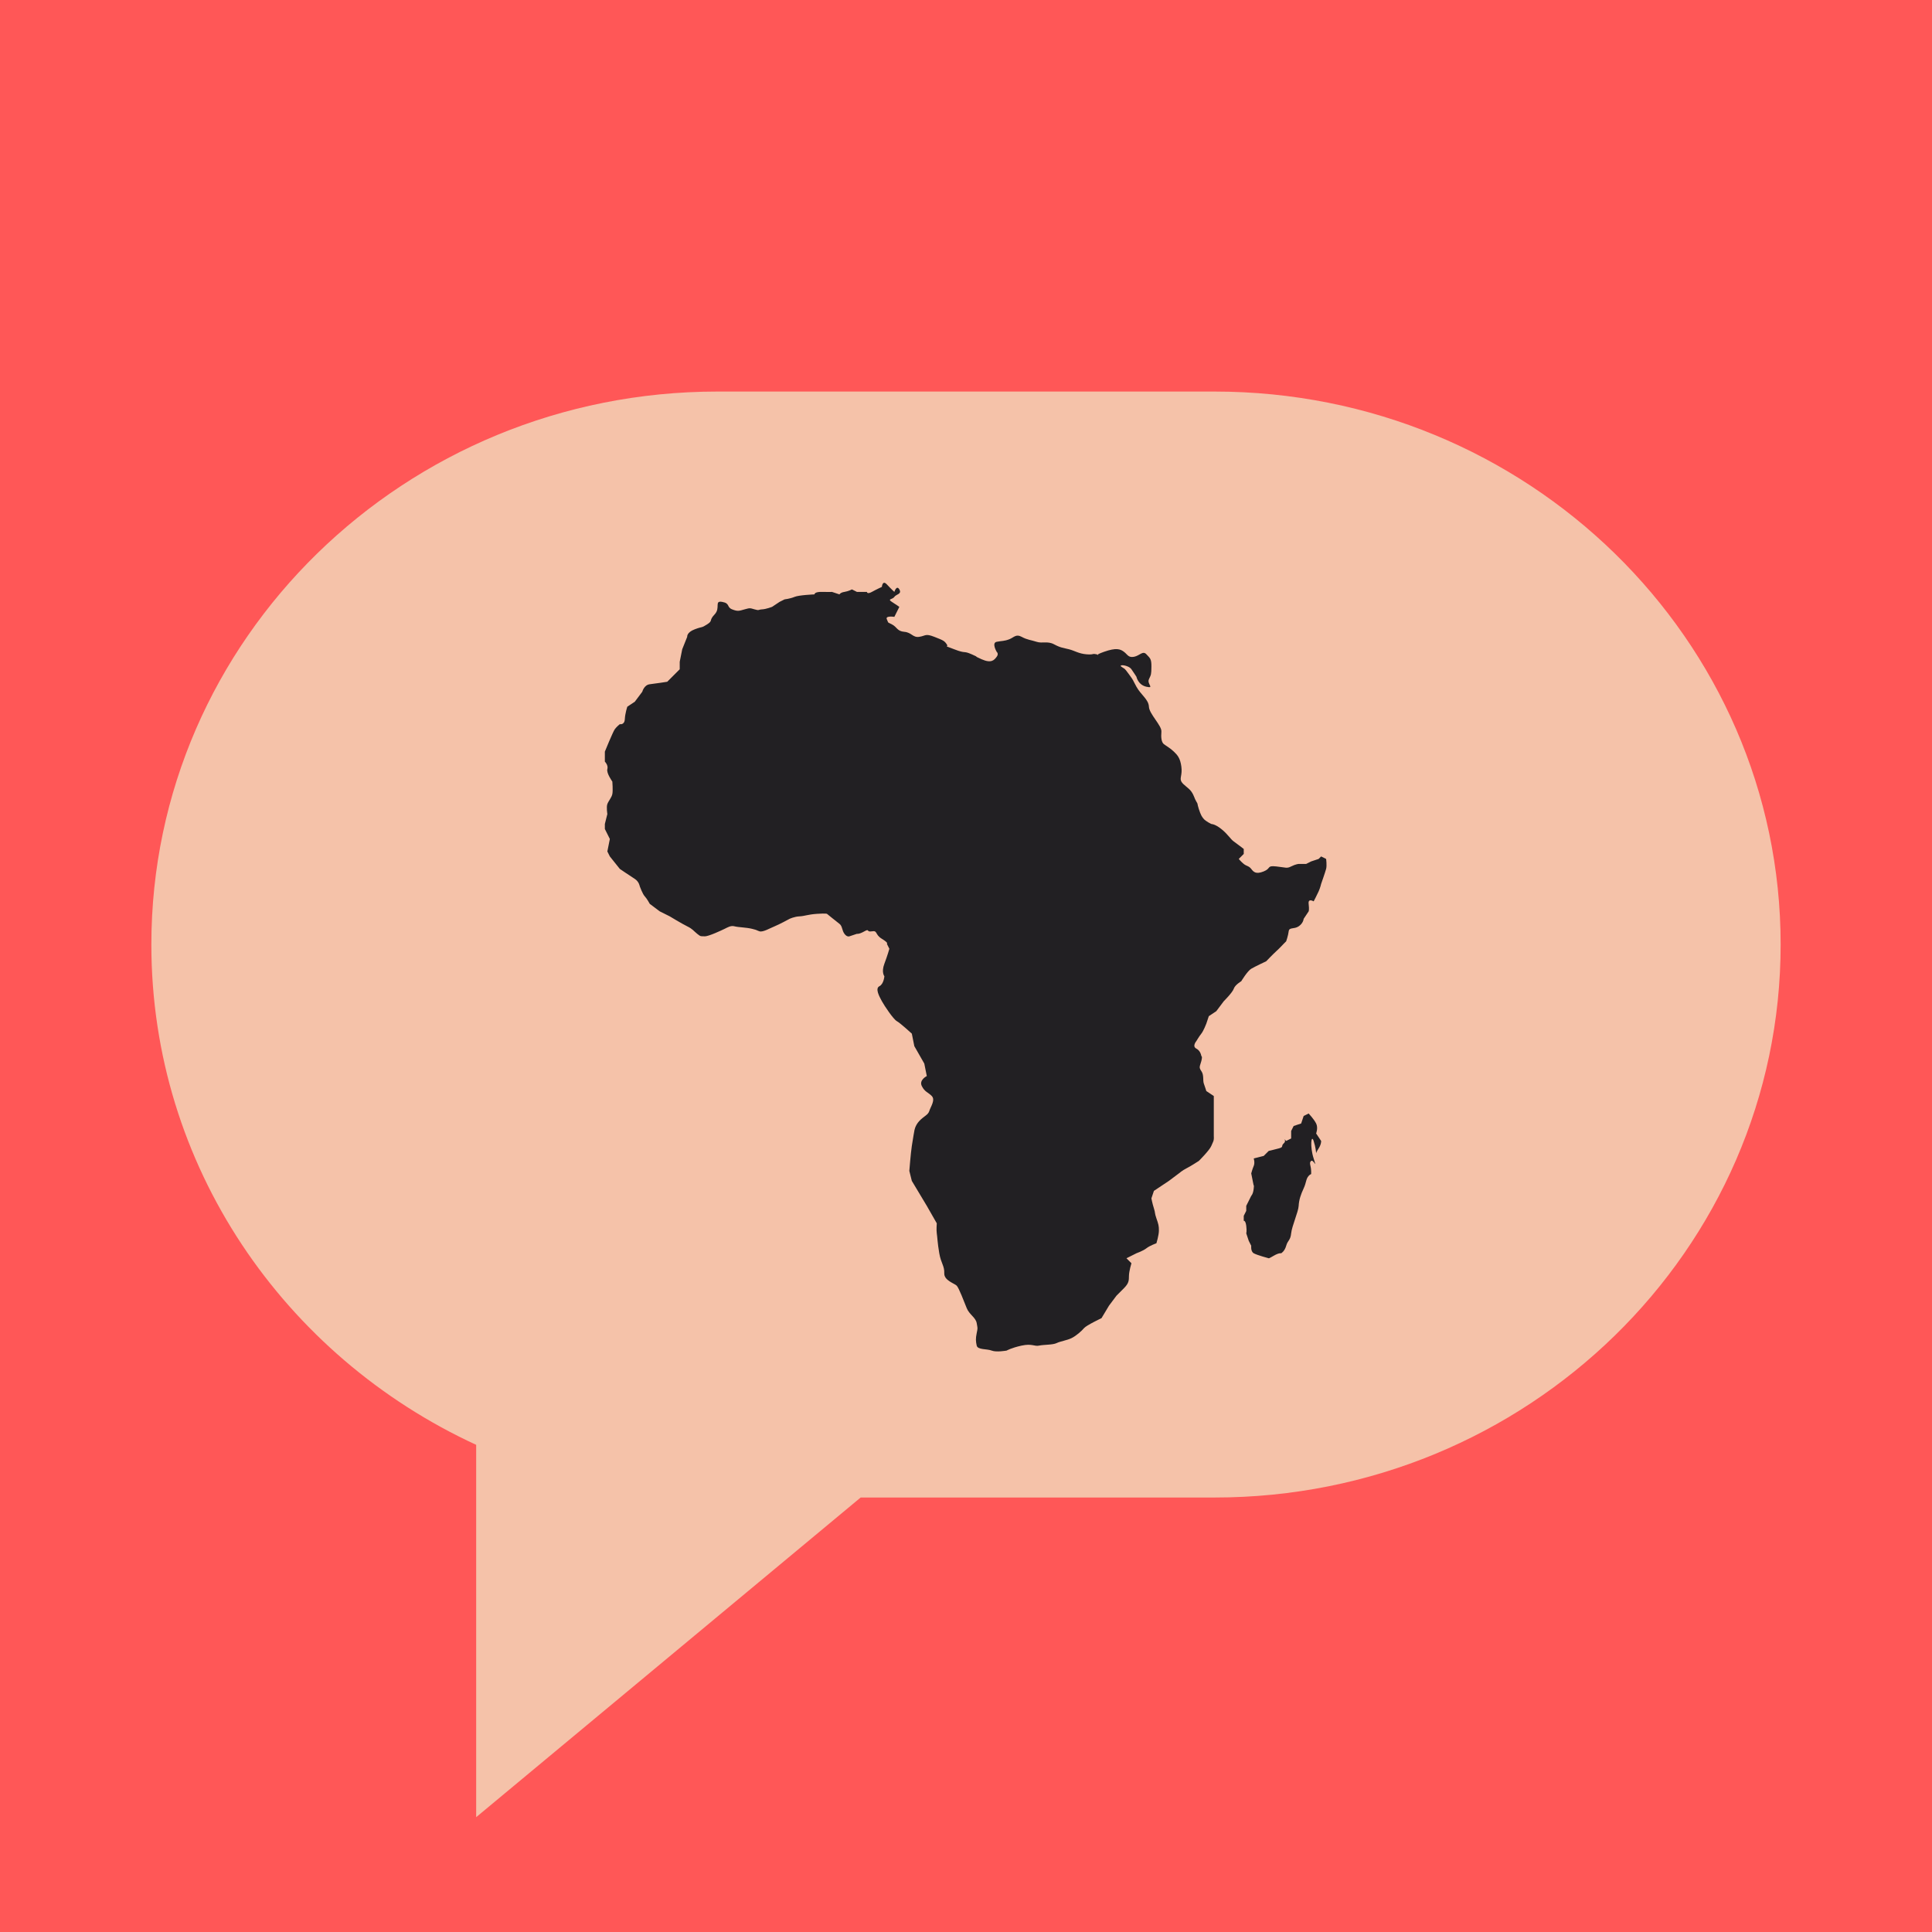
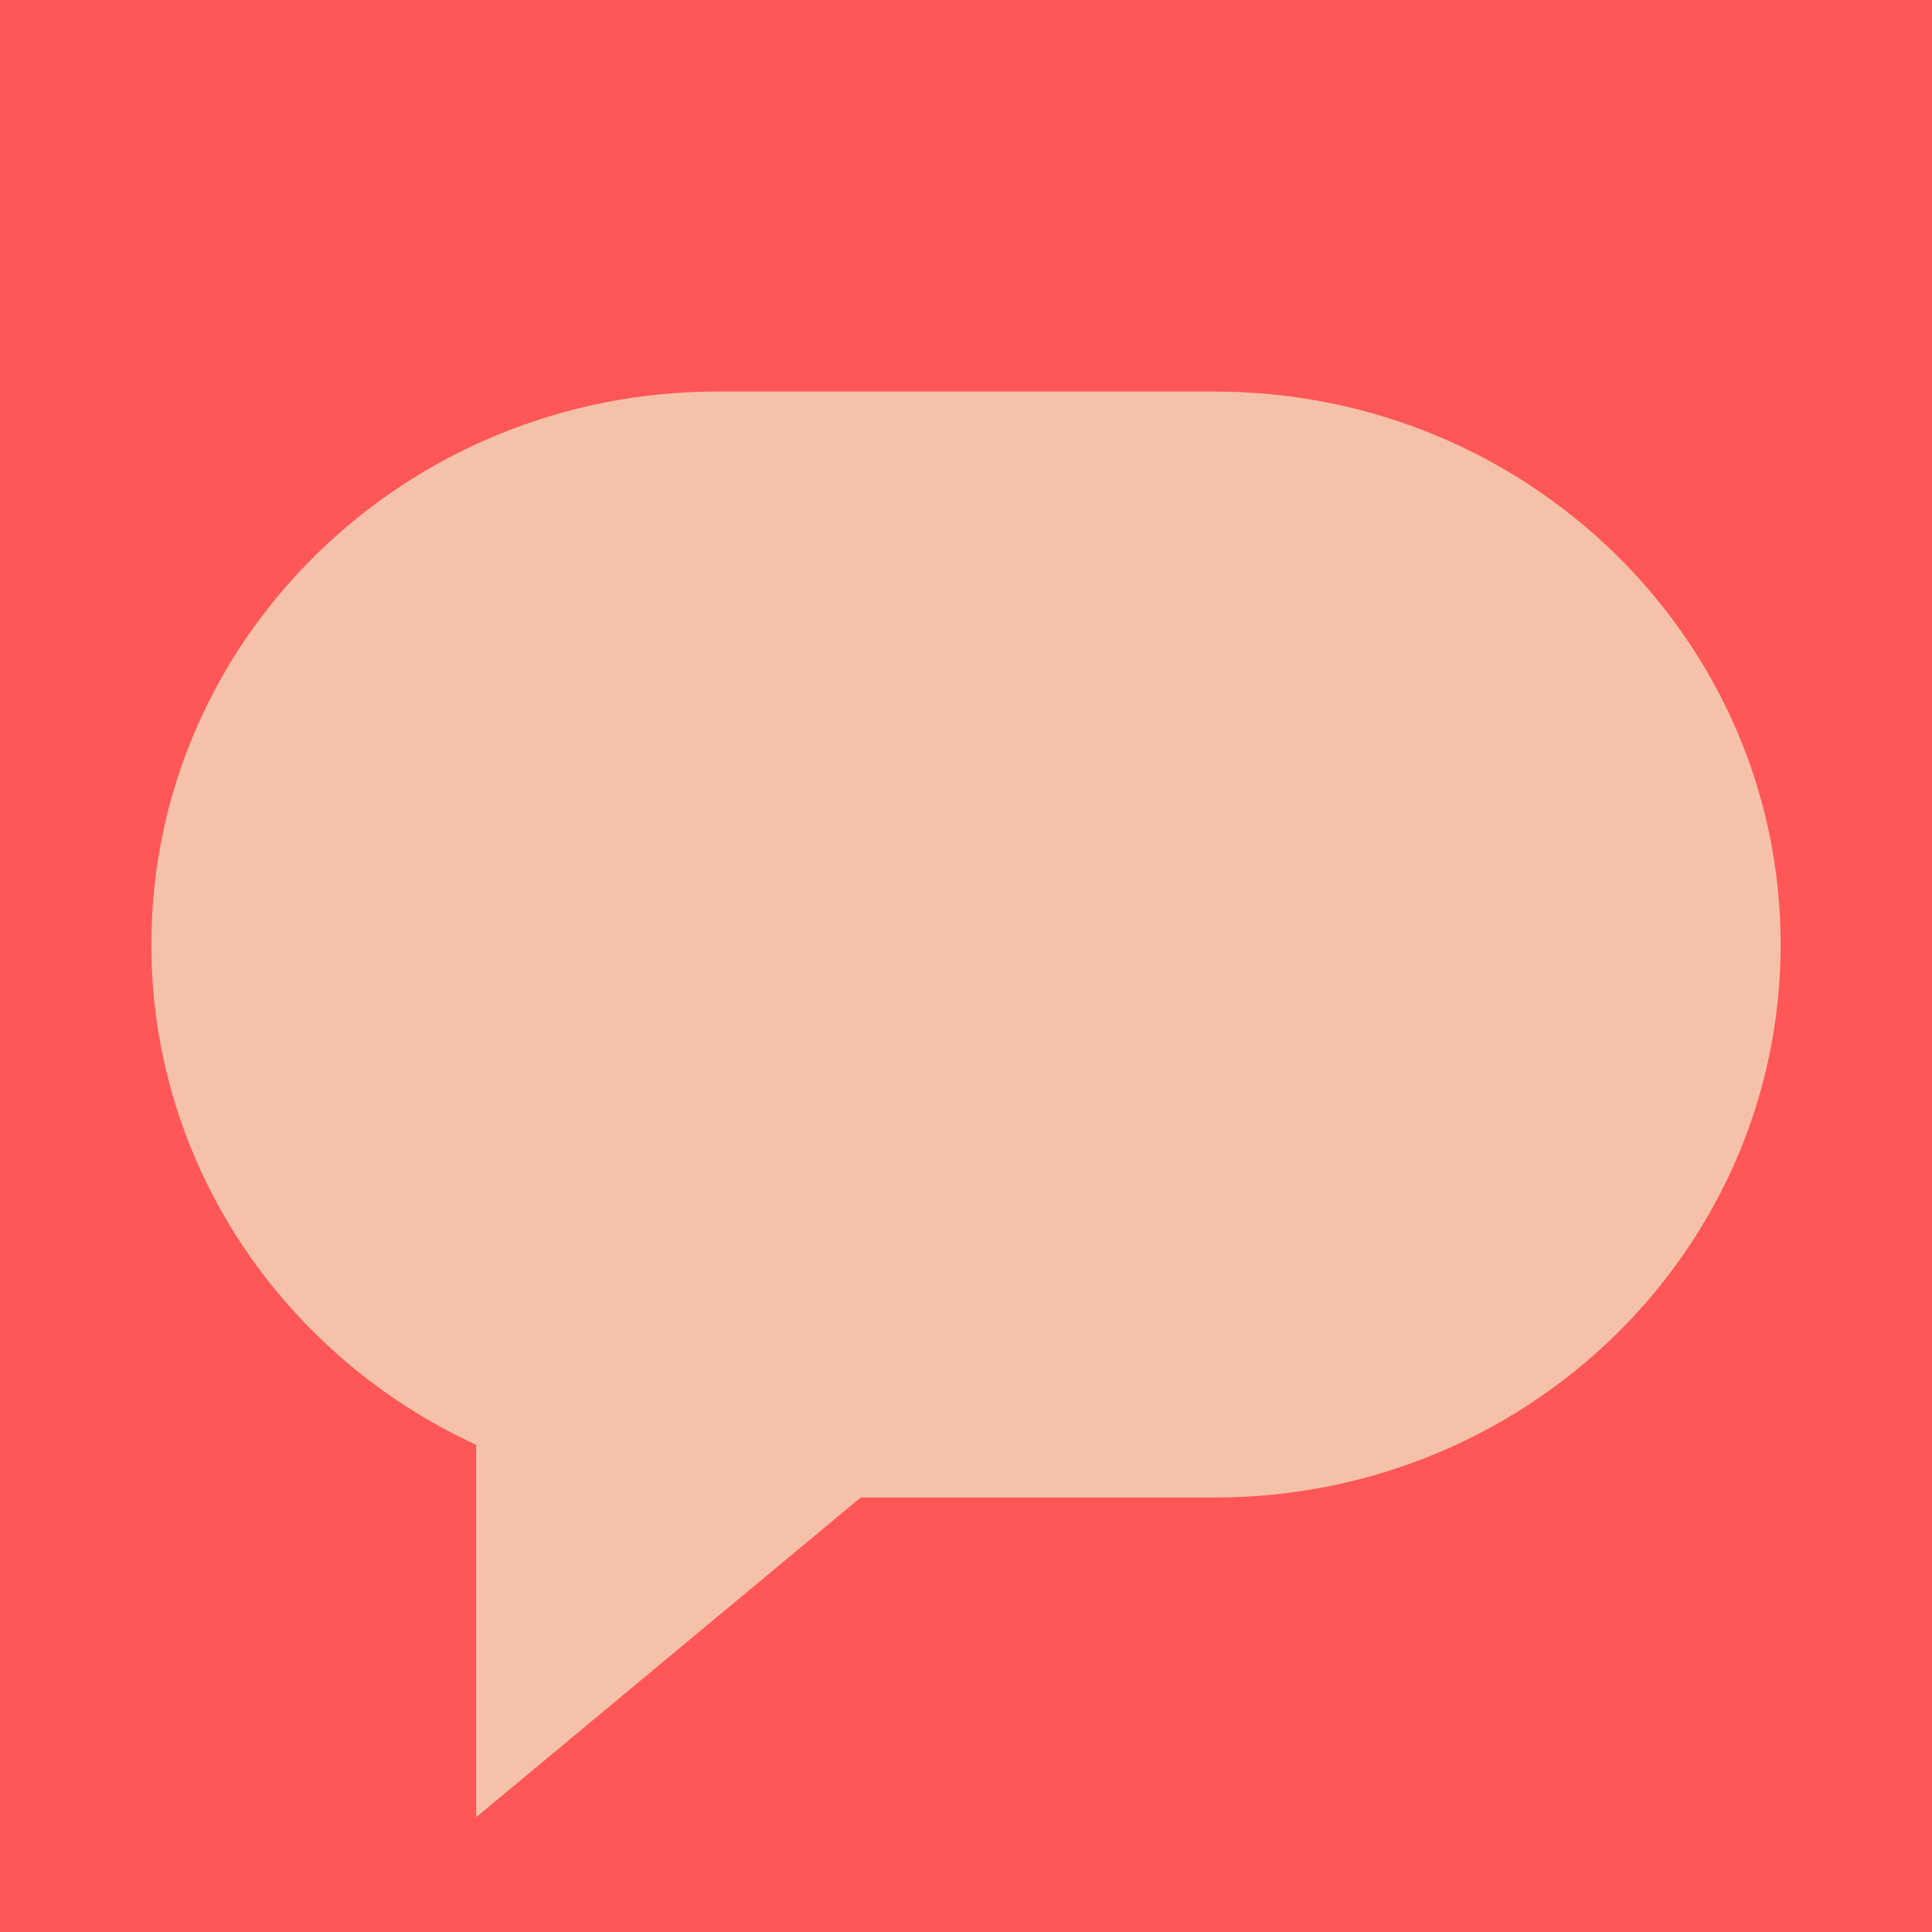
<svg xmlns="http://www.w3.org/2000/svg" version="1.0" preserveAspectRatio="xMidYMid meet" height="500" viewBox="0 0 375 375" zoomAndPan="magnify" width="500">
  <defs>
    <clipPath id="12f6a2b1a4">
      <path clip-rule="nonzero" d="M 29.379 76 L 346 76 L 346 352.711 L 29.379 352.711 Z M 29.379 76" />
    </clipPath>
    <clipPath id="e9c6e17ddd">
      <path clip-rule="nonzero" d="M 235.734 76 L 139.258 76 C 78.57 76 29.379 124.055 29.379 183.336 C 29.379 226.25 55.168 263.266 92.426 280.441 L 92.426 352.711 L 167.051 290.668 L 235.734 290.668 C 296.426 290.668 345.621 242.609 345.621 183.332 C 345.625 124.055 296.426 76 235.734 76 Z M 235.734 76" />
    </clipPath>
    <clipPath id="e6850413dc">
      <path clip-rule="nonzero" d="M 117.281 113 L 257.531 113 L 257.531 262.5 L 117.281 262.5 Z M 117.281 113" />
    </clipPath>
  </defs>
  <rect fill-opacity="1" height="450" y="-37.5" fill="#ffffff" width="450" x="-37.5" />
  <rect fill-opacity="1" height="450" y="-37.5" fill="#ff5757" width="450" x="-37.5" />
  <g clip-path="url(#12f6a2b1a4)">
    <g clip-path="url(#e9c6e17ddd)">
      <path fill-rule="nonzero" fill-opacity="1" d="M 29.379 76 L 346.082 76 L 346.082 352.711 L 29.379 352.711 Z M 29.379 76" fill="#f5c2a9" />
    </g>
  </g>
  <g clip-path="url(#e6850413dc)">
-     <path fill-rule="evenodd" fill-opacity="1" d="M 213.051 127.062 C 213.414 127.223 212.145 127.27 214.285 126.516 C 216.688 125.668 217.453 125.988 218.16 126.516 C 218.867 127.039 218.988 127.684 220.098 127.484 C 221.207 127.281 221.812 126.23 222.52 127 C 223.227 127.766 223.508 127.848 223.488 129.422 C 223.469 130.996 223.43 130.914 223.004 131.844 C 222.578 132.77 224.152 133.66 222.52 133.297 C 220.883 132.934 220.582 131.359 220.582 131.359 C 220.582 131.359 220.199 130.754 219.613 129.906 C 219.027 129.059 216.969 128.895 217.676 129.422 C 218.383 129.945 218.098 129.461 219.129 130.875 C 220.156 132.285 219.715 131.723 220.582 133.297 C 221.449 134.871 222.941 135.758 223.004 137.172 C 223.062 138.582 225.527 140.844 225.426 142.016 C 225.324 143.188 225.445 144.074 225.91 144.438 C 226.375 144.801 227.141 145.203 227.848 145.891 C 228.555 146.578 229.078 147.141 229.301 148.797 C 229.523 150.453 228.918 151.016 229.301 151.703 C 229.684 152.391 230.695 152.875 231.238 153.641 C 231.785 154.406 231.824 154.973 232.207 155.578 C 232.59 156.184 232.309 155.859 232.691 157.031 C 233.074 158.203 233.277 158.527 233.66 158.969 C 234.043 159.414 235.113 159.938 235.113 159.938 C 235.113 159.938 235.781 159.898 237.051 160.906 C 238.324 161.918 238.848 162.887 239.473 163.328 C 240.098 163.773 241.41 164.781 241.41 164.781 L 241.41 165.75 L 240.441 166.719 C 240.441 166.719 240.867 167.246 241.41 167.688 C 241.957 168.133 242.398 168.051 242.863 168.656 C 243.328 169.262 243.773 169.746 245.285 169.141 C 246.801 168.535 245.793 167.973 247.707 168.172 C 249.625 168.375 249.746 168.617 250.613 168.172 C 251.484 167.73 252.07 167.688 252.07 167.688 L 253.523 167.688 L 254.492 167.203 L 255.945 166.719 L 256.43 166.234 L 257.398 166.719 C 257.398 166.719 257.578 167.973 257.398 168.656 C 257.215 169.344 256.43 171.562 256.43 171.562 C 256.43 171.562 256.285 172.25 255.945 173.016 C 255.602 173.785 254.977 174.953 254.977 174.953 C 254.977 174.953 253.863 174.27 254.008 175.438 C 254.148 176.609 254.008 176.895 254.008 176.895 L 253.039 178.348 C 253.039 178.348 252.977 179.195 252.07 179.801 C 251.16 180.406 250.23 179.922 250.133 180.77 C 250.031 181.617 249.645 182.707 249.645 182.707 L 249.16 183.191 C 249.16 183.191 248.375 184.039 247.707 184.645 C 247.043 185.25 245.77 186.582 245.77 186.582 C 245.77 186.582 243.613 187.59 242.863 188.035 C 242.117 188.477 240.926 190.457 240.926 190.457 C 240.926 190.457 239.734 191.141 239.473 191.91 C 239.211 192.676 237.535 194.332 237.535 194.332 L 236.082 196.27 L 234.629 197.238 L 234.145 198.691 C 234.145 198.691 233.602 200.105 233.176 200.629 C 232.754 201.152 232.207 202.082 232.207 202.082 C 232.207 202.082 231.34 203.09 232.207 203.535 C 233.074 203.98 233.176 204.988 233.176 204.988 C 233.176 204.988 233.438 204.949 233.176 205.957 C 232.914 206.965 232.633 207.129 233.176 207.895 C 233.723 208.66 233.438 209.711 233.66 210.316 C 233.883 210.922 234.145 211.77 234.145 211.77 L 235.598 212.738 L 235.598 220.488 C 235.66 221.5 235.457 221.578 235.113 222.426 C 234.77 223.273 232.691 225.336 232.691 225.336 C 232.691 225.336 231.016 226.422 230.27 226.785 C 229.523 227.152 228.816 227.758 228.816 227.758 L 226.879 229.211 L 223.973 231.148 L 223.488 232.602 C 223.488 232.602 223.668 233.609 223.973 234.539 C 224.273 235.465 224.074 235.387 224.457 236.477 C 224.84 237.566 224.961 237.969 224.941 238.898 C 224.922 239.824 224.457 241.32 224.457 241.32 C 224.457 241.32 223.184 241.762 222.52 242.289 C 221.852 242.812 220.582 243.258 220.582 243.258 L 218.645 244.227 L 219.613 245.195 C 219.613 245.195 219.148 246.688 219.129 247.617 C 219.109 248.547 219.148 249.031 218.16 250.039 C 217.172 251.047 216.707 251.492 216.707 251.492 L 215.254 253.43 L 213.801 255.852 C 213.801 255.852 210.832 257.266 210.41 257.789 C 209.984 258.312 208.895 259.285 207.988 259.727 C 207.078 260.172 205.828 260.332 205.082 260.695 C 204.332 261.059 202.598 260.98 201.691 261.18 C 200.781 261.383 200.336 260.738 198.297 261.18 C 196.262 261.625 195.391 262.148 195.391 262.148 C 195.391 262.148 193.395 262.512 192.484 262.148 C 191.578 261.785 189.762 262.027 189.578 261.18 C 189.398 260.332 189.355 259.848 189.578 258.758 C 189.801 257.668 189.762 257.91 189.578 256.82 C 189.398 255.73 188.145 255.164 187.641 253.914 C 187.137 252.664 186.129 250 185.703 249.555 C 185.281 249.109 183.223 248.547 183.281 247.133 C 183.344 245.719 182.656 245.234 182.312 243.258 C 181.969 241.277 181.93 239.988 181.828 239.383 C 181.727 238.777 181.828 237.445 181.828 237.445 L 179.891 234.055 L 176.984 229.211 L 176.5 227.273 C 176.5 227.273 176.762 223.922 176.984 222.426 C 177.207 220.934 177.469 219.52 177.469 219.52 C 177.469 219.52 177.57 218.512 178.438 217.582 C 179.305 216.656 180.152 216.414 180.375 215.645 C 180.598 214.879 181.605 213.508 180.859 212.738 C 180.113 211.973 179.508 211.973 178.922 210.801 C 178.336 209.633 179.891 208.863 179.891 208.863 L 179.406 206.441 L 177.469 203.051 L 176.984 200.629 C 176.984 200.629 174.746 198.57 174.078 198.207 C 173.41 197.844 171.676 195.262 171.172 194.332 C 170.668 193.402 169.82 191.867 170.688 191.426 C 171.555 190.98 171.656 189.488 171.656 189.488 C 171.656 189.488 171.031 188.719 171.656 187.066 C 172.281 185.41 172.625 184.16 172.625 184.16 L 172.141 183.191 C 172.141 183.191 172.562 183.07 171.172 182.223 C 169.777 181.375 170.383 180.566 169.234 180.77 C 168.082 180.969 168.852 180.164 167.781 180.77 C 166.711 181.375 166.328 181.254 166.328 181.254 L 164.875 181.738 C 164.875 181.738 164.41 181.938 163.906 181.254 C 163.402 180.566 163.523 179.758 162.938 179.316 C 162.352 178.871 160.516 177.375 160.516 177.375 C 160.516 177.375 160.375 177.254 158.578 177.375 C 156.781 177.496 156.176 177.82 155.188 177.863 C 154.195 177.902 153.25 178.348 153.25 178.348 C 153.25 178.348 151.25 179.438 150.344 179.801 C 149.434 180.164 148.102 180.969 147.438 180.77 C 146.77 180.566 147.133 180.566 145.98 180.285 C 144.832 180 143.34 180 142.59 179.801 C 141.844 179.598 141.238 180 140.652 180.285 C 140.066 180.566 137.523 181.777 136.777 181.738 C 136.031 181.695 136.07 181.859 135.324 181.254 C 134.578 180.648 134.457 180.324 133.387 179.801 C 132.316 179.273 129.996 177.863 129.996 177.863 L 128.059 176.895 L 126.121 175.438 C 126.121 175.438 125.578 174.43 125.152 173.984 C 124.73 173.543 124.184 172.047 124.184 172.047 C 124.184 172.047 124.043 171.121 123.215 170.594 C 122.387 170.07 120.309 168.656 120.309 168.656 L 118.371 166.234 L 117.887 165.266 L 118.371 162.844 L 117.402 160.906 L 117.402 159.938 L 117.887 158 C 117.887 158 117.664 156.668 117.887 156.062 C 118.109 155.457 118.715 154.812 118.855 154.125 C 118.996 153.438 118.855 151.703 118.855 151.703 C 118.855 151.703 117.664 150.047 117.887 149.281 C 118.109 148.516 117.402 147.828 117.402 147.828 L 117.402 145.891 C 117.402 145.891 118.957 142.055 119.34 141.531 C 119.723 141.008 120.309 140.562 120.309 140.562 C 120.309 140.562 121.215 140.766 121.277 139.594 C 121.336 138.422 121.762 137.172 121.762 137.172 L 123.215 136.203 L 124.668 134.266 C 124.668 134.266 125.012 132.934 126.121 132.812 C 127.23 132.691 129.512 132.328 129.512 132.328 L 131.934 129.906 L 131.934 128.453 L 132.418 126.027 L 133.387 123.605 C 133.387 123.605 133.246 122.758 134.84 122.152 C 136.434 121.547 136.07 121.953 137.262 121.184 C 138.453 120.418 137.523 120.5 138.715 119.246 C 139.906 117.996 138.574 116.543 140.168 116.824 C 141.762 117.109 140.996 117.836 142.105 118.277 C 143.219 118.723 143.5 118.562 144.527 118.277 C 145.559 117.996 145.52 117.996 146.465 118.277 C 147.414 118.562 147.133 118.32 147.922 118.277 C 148.707 118.238 149.859 117.793 149.859 117.793 L 151.312 116.824 L 152.281 116.34 C 152.281 116.34 153.348 116.219 154.219 115.855 C 155.086 115.492 158.094 115.371 158.094 115.371 C 158.094 115.371 158.031 114.848 159.547 114.887 C 161.059 114.93 161.484 114.887 161.484 114.887 L 162.938 115.371 C 162.938 115.371 163.117 115.008 163.906 114.887 C 164.691 114.766 165.359 114.402 165.359 114.402 L 166.328 114.887 L 168.266 114.887 C 168.266 114.887 168.285 115.414 169.234 114.887 C 170.184 114.363 171.172 113.918 171.172 113.918 C 171.172 113.918 171.273 112.508 172.141 113.434 C 173.008 114.363 173.594 114.887 173.594 114.887 C 173.594 114.887 174.02 113.477 174.562 114.402 C 175.105 115.332 173.938 115.332 173.594 115.855 C 173.25 116.383 172.16 116.219 173.109 116.824 C 174.059 117.43 174.562 117.793 174.562 117.793 L 173.594 119.73 C 173.594 119.73 171.758 119.449 172.141 120.215 C 172.523 120.984 172.078 120.66 173.109 121.184 C 174.141 121.711 174.098 122.516 175.531 122.637 C 176.965 122.758 177.168 123.809 178.438 123.605 C 179.711 123.406 179.59 122.922 181.344 123.605 C 183.102 124.293 183.301 124.375 183.766 125.062 C 184.23 125.746 182.816 125.102 185.219 126.027 C 187.621 126.957 186.855 126.23 188.609 127 C 190.367 127.766 188.629 127.121 190.547 127.969 C 192.465 128.816 192.988 128.09 193.453 127.484 C 193.918 126.879 193.453 126.516 193.453 126.516 C 193.453 126.516 192.426 124.777 193.453 124.574 C 194.484 124.375 194.93 124.453 195.875 124.09 C 196.824 123.727 197.188 123 198.297 123.605 C 199.41 124.211 200.094 124.211 201.207 124.574 C 202.316 124.941 203.324 124.375 204.598 125.062 C 205.867 125.746 206.391 125.746 207.504 126.027 C 208.613 126.312 209.379 126.879 210.895 127 C 212.406 127.121 211.883 126.797 212.832 127 C 212.934 127.02 213.004 127.043 213.051 127.062 Z M 249.273 221.086 C 249.215 221.016 249.16 220.973 249.16 220.973 L 249.273 221.086 C 249.41 221.25 249.57 221.578 249.16 221.941 C 248.578 222.469 249.262 222.629 248.191 222.91 C 247.125 223.195 246.254 223.398 246.254 223.398 L 245.285 224.363 L 243.348 224.848 C 243.348 224.848 243.613 225.699 243.348 226.301 C 243.086 226.91 242.863 227.758 242.863 227.758 L 243.348 230.18 C 243.348 230.18 243.449 229.574 243.348 230.664 C 243.25 231.754 242.863 232.117 242.863 232.117 L 241.895 234.055 L 241.895 235.023 L 241.41 235.992 L 241.41 236.961 C 241.41 236.961 241.754 236.84 241.895 237.93 C 242.035 239.02 241.895 239.383 241.895 239.383 L 242.379 240.836 L 242.863 241.805 C 242.863 241.805 242.723 242.895 243.348 243.258 C 243.977 243.621 246.254 244.227 246.254 244.227 C 246.254 244.227 246.195 244.348 247.223 243.742 C 248.254 243.137 248.676 243.258 248.676 243.258 C 248.676 243.258 249.344 242.895 249.648 241.805 C 249.949 240.715 250.473 240.793 250.613 239.383 C 250.758 237.969 252.008 235.223 252.07 234.055 C 252.129 232.883 252.492 231.832 253.039 230.664 C 253.582 229.492 253.461 228.848 254.008 228.242 C 254.551 227.637 254.512 228.281 254.492 227.273 C 254.469 226.262 254.027 225.699 254.492 225.336 C 254.953 224.969 255.723 227.152 254.977 224.848 C 254.227 222.547 254.512 220.047 254.977 221.457 C 255.391 222.73 255.449 223.672 255.457 223.852 C 255.457 223.875 255.461 223.879 255.461 223.879 C 255.461 223.879 255.461 223.871 255.457 223.852 C 255.465 223.777 255.531 223.555 255.945 222.91 C 256.488 222.062 256.43 221.457 256.43 221.457 L 255.461 220.004 C 255.461 220.004 255.883 218.914 255.461 218.066 C 255.035 217.219 254.008 216.129 254.008 216.129 L 253.039 216.613 L 252.555 218.066 L 251.098 218.551 L 250.613 219.52 L 250.613 220.973 L 249.648 221.457 Z M 249.273 221.086" fill="#222023" />
-   </g>
+     </g>
</svg>